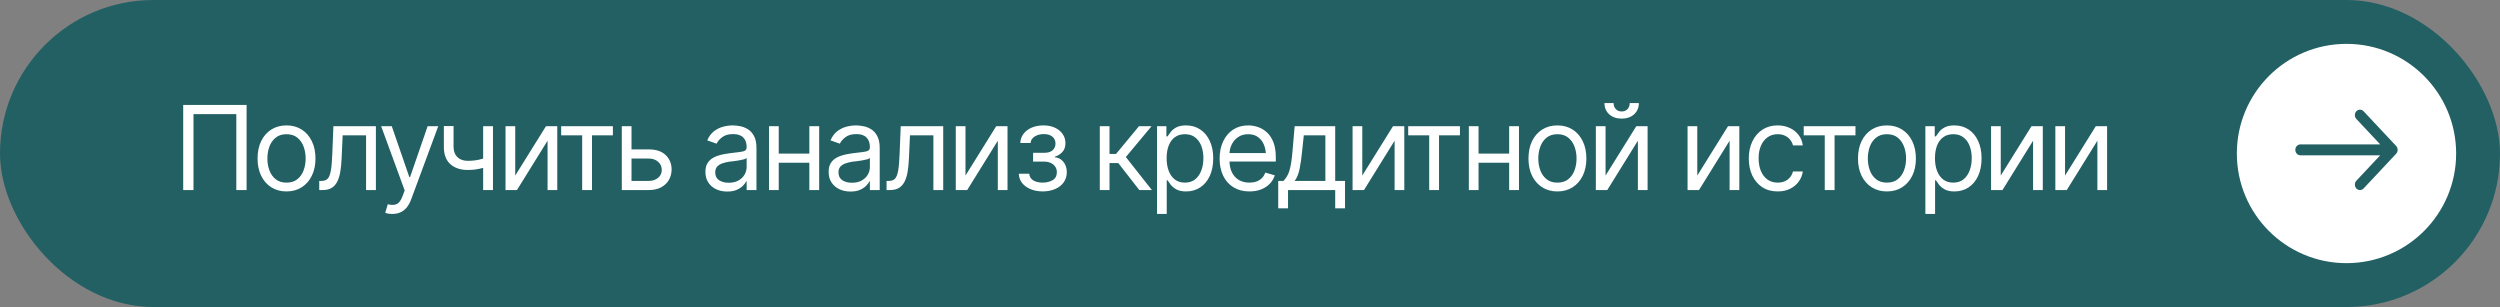
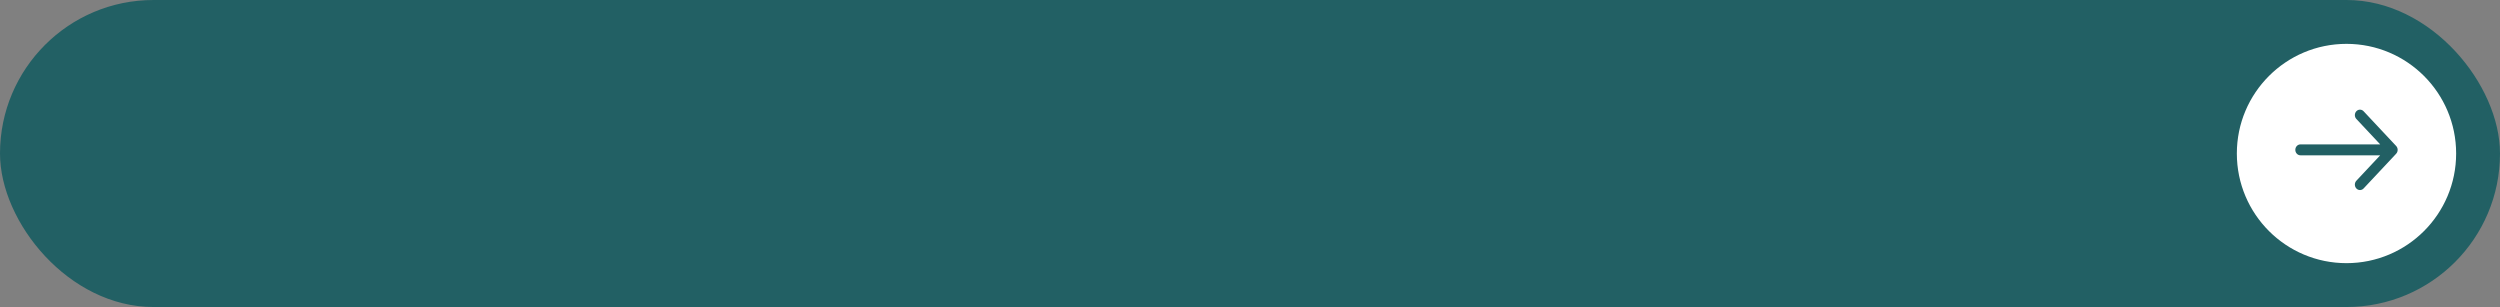
<svg xmlns="http://www.w3.org/2000/svg" width="342" height="42" viewBox="0 0 342 42" fill="none">
  <rect x="0" y="0" width="342" height="42" fill="#808080" stroke="none" />
  <rect width="342" height="42" rx="21" fill="#226064" />
-   <path d="M33.734 14.359V26H32.328V15.609H26.469V26H25.062V14.359H33.734ZM39.188 26.188C38.401 26.188 37.711 26 37.117 25.625C36.523 25.25 36.06 24.724 35.727 24.047C35.398 23.37 35.234 22.583 35.234 21.688C35.234 20.776 35.398 19.982 35.727 19.305C36.06 18.622 36.523 18.094 37.117 17.719C37.711 17.344 38.401 17.156 39.188 17.156C39.979 17.156 40.672 17.344 41.266 17.719C41.859 18.094 42.323 18.622 42.656 19.305C42.99 19.982 43.156 20.776 43.156 21.688C43.156 22.583 42.99 23.37 42.656 24.047C42.323 24.724 41.859 25.25 41.266 25.625C40.672 26 39.979 26.188 39.188 26.188ZM39.188 24.984C39.792 24.984 40.286 24.831 40.672 24.523C41.057 24.216 41.344 23.812 41.531 23.312C41.719 22.807 41.812 22.266 41.812 21.688C41.812 21.099 41.719 20.552 41.531 20.047C41.344 19.542 41.057 19.135 40.672 18.828C40.286 18.516 39.792 18.359 39.188 18.359C38.594 18.359 38.104 18.516 37.719 18.828C37.333 19.135 37.047 19.542 36.859 20.047C36.672 20.552 36.578 21.099 36.578 21.688C36.578 22.266 36.672 22.807 36.859 23.312C37.047 23.812 37.333 24.216 37.719 24.523C38.104 24.831 38.594 24.984 39.188 24.984ZM43.672 26V24.75H43.984C44.339 24.75 44.615 24.654 44.812 24.461C45.01 24.263 45.156 23.904 45.25 23.383C45.349 22.862 45.417 22.115 45.453 21.141L45.609 17.266H51.422V26H50.078V18.516H46.875L46.734 21.641C46.703 22.354 46.641 22.984 46.547 23.531C46.453 24.073 46.307 24.529 46.109 24.898C45.917 25.263 45.659 25.539 45.336 25.727C45.013 25.909 44.609 26 44.125 26H43.672ZM53.688 29.266C53.458 29.271 53.255 29.255 53.078 29.219C52.901 29.182 52.776 29.146 52.703 29.109L53.047 27.938L53.18 27.969C53.628 28.073 54.003 28.049 54.305 27.898C54.612 27.753 54.88 27.365 55.109 26.734L55.359 26.047L52.141 17.266H53.594L56 24.234H56.094L58.5 17.266H59.953L56.25 27.266C56.083 27.719 55.878 28.094 55.633 28.391C55.388 28.688 55.104 28.906 54.781 29.047C54.458 29.193 54.094 29.266 53.688 29.266ZM67.438 17.266V26H66.094V17.266H67.438ZM66.922 21.438V22.688C66.62 22.797 66.318 22.896 66.016 22.984C65.713 23.068 65.398 23.133 65.07 23.18C64.742 23.227 64.38 23.25 63.984 23.25C62.995 23.25 62.2 22.984 61.602 22.453C61.008 21.917 60.714 21.115 60.719 20.047V17.25H62.047V20.047C62.052 20.49 62.138 20.857 62.305 21.148C62.477 21.435 62.708 21.648 63 21.789C63.292 21.93 63.62 22 63.984 22C64.552 22 65.065 21.948 65.523 21.844C65.987 21.74 66.453 21.604 66.922 21.438ZM70.484 24.016L74.688 17.266H76.234V26H74.906V19.25L70.719 26H69.156V17.266H70.484V24.016ZM76.766 18.516V17.266H83.844V18.516H80.984V26H79.641V18.516H76.766ZM86.219 20.438H88.719C89.74 20.432 90.521 20.69 91.062 21.211C91.604 21.732 91.875 22.391 91.875 23.188C91.875 23.708 91.753 24.182 91.508 24.609C91.268 25.031 90.914 25.37 90.445 25.625C89.977 25.875 89.401 26 88.719 26H85.062V17.266H86.391V24.75H88.719C89.245 24.75 89.677 24.612 90.016 24.336C90.359 24.055 90.531 23.693 90.531 23.25C90.531 22.787 90.359 22.409 90.016 22.117C89.677 21.826 89.245 21.682 88.719 21.688H86.219V20.438ZM99.484 26.203C98.932 26.203 98.43 26.099 97.977 25.891C97.523 25.677 97.164 25.37 96.898 24.969C96.633 24.568 96.5 24.083 96.5 23.516C96.5 23.016 96.599 22.612 96.797 22.305C96.995 21.992 97.258 21.747 97.586 21.57C97.919 21.388 98.284 21.253 98.68 21.164C99.081 21.076 99.484 21.005 99.891 20.953C100.422 20.885 100.852 20.833 101.18 20.797C101.513 20.76 101.755 20.698 101.906 20.609C102.062 20.521 102.141 20.37 102.141 20.156V20.109C102.141 19.552 101.987 19.12 101.68 18.812C101.378 18.5 100.917 18.344 100.297 18.344C99.662 18.344 99.162 18.484 98.797 18.766C98.432 19.042 98.177 19.338 98.031 19.656L96.75 19.203C96.979 18.672 97.284 18.258 97.664 17.961C98.049 17.664 98.466 17.456 98.914 17.336C99.367 17.216 99.812 17.156 100.25 17.156C100.531 17.156 100.854 17.19 101.219 17.258C101.583 17.32 101.938 17.456 102.281 17.664C102.63 17.867 102.917 18.177 103.141 18.594C103.37 19.005 103.484 19.557 103.484 20.25V26H102.141V24.812H102.078C101.99 25 101.839 25.203 101.625 25.422C101.411 25.635 101.128 25.82 100.773 25.977C100.424 26.128 99.995 26.203 99.484 26.203ZM99.688 25C100.219 25 100.667 24.896 101.031 24.688C101.396 24.479 101.672 24.211 101.859 23.883C102.047 23.549 102.141 23.203 102.141 22.844V21.609C102.083 21.677 101.958 21.74 101.766 21.797C101.578 21.849 101.359 21.896 101.109 21.938C100.865 21.979 100.625 22.016 100.391 22.047C100.156 22.073 99.969 22.094 99.828 22.109C99.479 22.156 99.154 22.232 98.852 22.336C98.549 22.435 98.305 22.583 98.117 22.781C97.935 22.979 97.844 23.25 97.844 23.594C97.844 24.057 98.016 24.409 98.359 24.648C98.708 24.883 99.151 25 99.688 25ZM111.031 21.016V22.266H106.219V21.016H111.031ZM106.531 17.266V26H105.203V17.266H106.531ZM112.062 17.266V26H110.719V17.266H112.062ZM116.344 26.203C115.792 26.203 115.289 26.099 114.836 25.891C114.383 25.677 114.023 25.37 113.758 24.969C113.492 24.568 113.359 24.083 113.359 23.516C113.359 23.016 113.458 22.612 113.656 22.305C113.854 21.992 114.117 21.747 114.445 21.57C114.779 21.388 115.143 21.253 115.539 21.164C115.94 21.076 116.344 21.005 116.75 20.953C117.281 20.885 117.711 20.833 118.039 20.797C118.372 20.76 118.615 20.698 118.766 20.609C118.922 20.521 119 20.37 119 20.156V20.109C119 19.552 118.846 19.12 118.539 18.812C118.237 18.5 117.776 18.344 117.156 18.344C116.521 18.344 116.021 18.484 115.656 18.766C115.292 19.042 115.036 19.338 114.891 19.656L113.609 19.203C113.839 18.672 114.143 18.258 114.523 17.961C114.909 17.664 115.326 17.456 115.773 17.336C116.227 17.216 116.672 17.156 117.109 17.156C117.391 17.156 117.714 17.19 118.078 17.258C118.443 17.32 118.797 17.456 119.141 17.664C119.49 17.867 119.776 18.177 120 18.594C120.229 19.005 120.344 19.557 120.344 20.25V26H119V24.812H118.938C118.849 25 118.698 25.203 118.484 25.422C118.271 25.635 117.987 25.82 117.633 25.977C117.284 26.128 116.854 26.203 116.344 26.203ZM116.547 25C117.078 25 117.526 24.896 117.891 24.688C118.255 24.479 118.531 24.211 118.719 23.883C118.906 23.549 119 23.203 119 22.844V21.609C118.943 21.677 118.818 21.74 118.625 21.797C118.438 21.849 118.219 21.896 117.969 21.938C117.724 21.979 117.484 22.016 117.25 22.047C117.016 22.073 116.828 22.094 116.688 22.109C116.339 22.156 116.013 22.232 115.711 22.336C115.409 22.435 115.164 22.583 114.977 22.781C114.794 22.979 114.703 23.25 114.703 23.594C114.703 24.057 114.875 24.409 115.219 24.648C115.568 24.883 116.01 25 116.547 25ZM121.281 26V24.75H121.594C121.948 24.75 122.224 24.654 122.422 24.461C122.62 24.263 122.766 23.904 122.859 23.383C122.958 22.862 123.026 22.115 123.062 21.141L123.219 17.266H129.031V26H127.688V18.516H124.484L124.344 21.641C124.312 22.354 124.25 22.984 124.156 23.531C124.062 24.073 123.917 24.529 123.719 24.898C123.526 25.263 123.268 25.539 122.945 25.727C122.622 25.909 122.219 26 121.734 26H121.281ZM132.078 24.016L136.281 17.266H137.828V26H136.5V19.25L132.312 26H130.75V17.266H132.078V24.016ZM139.375 23.766H140.797C140.833 24.162 141.016 24.463 141.344 24.672C141.672 24.875 142.099 24.979 142.625 24.984C143.161 24.979 143.62 24.867 144 24.648C144.38 24.424 144.573 24.062 144.578 23.562C144.578 23.271 144.505 23.018 144.359 22.805C144.214 22.586 144.01 22.417 143.75 22.297C143.49 22.172 143.182 22.109 142.828 22.109H141.328V20.906H142.828C143.359 20.906 143.753 20.787 144.008 20.547C144.263 20.307 144.391 20.005 144.391 19.641C144.391 19.25 144.253 18.938 143.977 18.703C143.701 18.463 143.307 18.344 142.797 18.344C142.292 18.344 141.867 18.458 141.523 18.688C141.185 18.912 141.005 19.203 140.984 19.562H139.578C139.594 19.094 139.737 18.68 140.008 18.32C140.279 17.956 140.648 17.672 141.117 17.469C141.591 17.26 142.13 17.156 142.734 17.156C143.349 17.156 143.88 17.263 144.328 17.477C144.781 17.69 145.133 17.982 145.383 18.352C145.633 18.716 145.755 19.13 145.75 19.594C145.755 20.083 145.617 20.482 145.336 20.789C145.06 21.091 144.714 21.307 144.297 21.438V21.516C144.625 21.542 144.911 21.648 145.156 21.836C145.406 22.023 145.599 22.268 145.734 22.57C145.87 22.867 145.938 23.198 145.938 23.562C145.938 24.094 145.794 24.557 145.508 24.953C145.227 25.344 144.839 25.646 144.344 25.859C143.849 26.073 143.281 26.182 142.641 26.188C142.021 26.182 141.466 26.078 140.977 25.875C140.492 25.672 140.107 25.391 139.82 25.031C139.539 24.667 139.391 24.245 139.375 23.766ZM150.453 26V17.266H151.781V21.062H152.672L155.812 17.266H157.531L154.016 21.484L157.578 26H155.859L152.984 22.312H151.781V26H150.453ZM158.281 29.266V17.266H159.562V18.656H159.719C159.818 18.505 159.956 18.312 160.133 18.078C160.31 17.838 160.565 17.625 160.898 17.438C161.232 17.25 161.682 17.156 162.25 17.156C162.984 17.156 163.63 17.341 164.188 17.711C164.745 18.076 165.18 18.596 165.492 19.273C165.81 19.945 165.969 20.74 165.969 21.656C165.969 22.578 165.812 23.38 165.5 24.062C165.188 24.74 164.753 25.263 164.195 25.633C163.638 26.003 162.995 26.188 162.266 26.188C161.708 26.188 161.26 26.094 160.922 25.906C160.583 25.713 160.323 25.497 160.141 25.258C159.958 25.013 159.818 24.812 159.719 24.656H159.609V29.266H158.281ZM162.094 24.984C162.651 24.984 163.117 24.836 163.492 24.539C163.867 24.237 164.148 23.833 164.336 23.328C164.529 22.823 164.625 22.26 164.625 21.641C164.625 21.026 164.531 20.471 164.344 19.977C164.156 19.482 163.875 19.088 163.5 18.797C163.13 18.505 162.661 18.359 162.094 18.359C161.547 18.359 161.089 18.497 160.719 18.773C160.349 19.044 160.068 19.427 159.875 19.922C159.688 20.412 159.594 20.984 159.594 21.641C159.594 22.297 159.69 22.878 159.883 23.383C160.076 23.883 160.357 24.276 160.727 24.562C161.102 24.844 161.557 24.984 162.094 24.984ZM170.922 26.188C170.083 26.188 169.357 26 168.742 25.625C168.133 25.25 167.664 24.727 167.336 24.055C167.008 23.378 166.844 22.594 166.844 21.703C166.844 20.807 167.005 20.018 167.328 19.336C167.651 18.654 168.104 18.12 168.688 17.734C169.276 17.349 169.964 17.156 170.75 17.156C171.203 17.156 171.654 17.232 172.102 17.383C172.549 17.534 172.956 17.779 173.32 18.117C173.69 18.456 173.984 18.904 174.203 19.461C174.422 20.018 174.531 20.703 174.531 21.516V22.094H167.797V20.938H173.805L173.188 21.375C173.188 20.792 173.096 20.273 172.914 19.82C172.732 19.367 172.458 19.01 172.094 18.75C171.734 18.49 171.286 18.359 170.75 18.359C170.214 18.359 169.753 18.492 169.367 18.758C168.987 19.018 168.695 19.359 168.492 19.781C168.289 20.203 168.188 20.656 168.188 21.141V21.906C168.188 22.568 168.302 23.128 168.531 23.586C168.76 24.044 169.081 24.393 169.492 24.633C169.904 24.867 170.38 24.984 170.922 24.984C171.271 24.984 171.589 24.935 171.875 24.836C172.161 24.732 172.409 24.578 172.617 24.375C172.826 24.167 172.984 23.912 173.094 23.609L174.391 23.984C174.255 24.422 174.026 24.807 173.703 25.141C173.385 25.469 172.99 25.727 172.516 25.914C172.042 26.096 171.51 26.188 170.922 26.188ZM174.859 28.5V24.75H175.578C175.755 24.562 175.909 24.362 176.039 24.148C176.174 23.935 176.289 23.68 176.383 23.383C176.477 23.081 176.557 22.716 176.625 22.289C176.698 21.862 176.76 21.344 176.812 20.734L177.109 17.266H182.656V24.75H184V28.5H182.656V26H176.203V28.5H174.859ZM177.109 24.75H181.312V18.516H178.359L178.125 20.734C178.036 21.646 177.922 22.443 177.781 23.125C177.641 23.807 177.417 24.349 177.109 24.75ZM186.359 24.016L190.562 17.266H192.109V26H190.781V19.25L186.594 26H185.031V17.266H186.359V24.016ZM192.641 18.516V17.266H199.719V18.516H196.859V26H195.516V18.516H192.641ZM206.766 21.016V22.266H201.953V21.016H206.766ZM202.266 17.266V26H200.938V17.266H202.266ZM207.797 17.266V26H206.453V17.266H207.797ZM213.047 26.188C212.26 26.188 211.57 26 210.977 25.625C210.383 25.25 209.919 24.724 209.586 24.047C209.258 23.37 209.094 22.583 209.094 21.688C209.094 20.776 209.258 19.982 209.586 19.305C209.919 18.622 210.383 18.094 210.977 17.719C211.57 17.344 212.26 17.156 213.047 17.156C213.839 17.156 214.531 17.344 215.125 17.719C215.719 18.094 216.182 18.622 216.516 19.305C216.849 19.982 217.016 20.776 217.016 21.688C217.016 22.583 216.849 23.37 216.516 24.047C216.182 24.724 215.719 25.25 215.125 25.625C214.531 26 213.839 26.188 213.047 26.188ZM213.047 24.984C213.651 24.984 214.146 24.831 214.531 24.523C214.917 24.216 215.203 23.812 215.391 23.312C215.578 22.807 215.672 22.266 215.672 21.688C215.672 21.099 215.578 20.552 215.391 20.047C215.203 19.542 214.917 19.135 214.531 18.828C214.146 18.516 213.651 18.359 213.047 18.359C212.453 18.359 211.964 18.516 211.578 18.828C211.193 19.135 210.906 19.542 210.719 20.047C210.531 20.552 210.438 21.099 210.438 21.688C210.438 22.266 210.531 22.807 210.719 23.312C210.906 23.812 211.193 24.216 211.578 24.523C211.964 24.831 212.453 24.984 213.047 24.984ZM219.641 24.016L223.844 17.266H225.391V26H224.062V19.25L219.875 26H218.312V17.266H219.641V24.016ZM221.844 16.227C221.146 16.227 220.578 16.031 220.141 15.641C219.708 15.245 219.492 14.732 219.492 14.102H220.742C220.742 14.44 220.844 14.716 221.047 14.93C221.25 15.143 221.516 15.25 221.844 15.25C222.172 15.25 222.438 15.143 222.641 14.93C222.844 14.716 222.945 14.44 222.945 14.102H224.195C224.195 14.732 223.977 15.245 223.539 15.641C223.107 16.031 222.542 16.227 221.844 16.227ZM232.188 24.016L236.391 17.266H237.938V26H236.609V19.25L232.422 26H230.859V17.266H232.188V24.016ZM243.188 26.188C242.375 26.188 241.672 25.995 241.078 25.609C240.49 25.219 240.034 24.685 239.711 24.008C239.393 23.331 239.234 22.557 239.234 21.688C239.234 20.797 239.398 20.013 239.727 19.336C240.055 18.654 240.513 18.12 241.102 17.734C241.695 17.349 242.385 17.156 243.172 17.156C243.786 17.156 244.339 17.271 244.828 17.5C245.323 17.724 245.727 18.042 246.039 18.453C246.357 18.865 246.552 19.344 246.625 19.891H245.281C245.214 19.625 245.091 19.375 244.914 19.141C244.737 18.906 244.503 18.719 244.211 18.578C243.924 18.432 243.583 18.359 243.188 18.359C242.667 18.359 242.211 18.495 241.82 18.766C241.43 19.037 241.125 19.419 240.906 19.914C240.688 20.404 240.578 20.979 240.578 21.641C240.578 22.312 240.685 22.901 240.898 23.406C241.112 23.906 241.414 24.294 241.805 24.57C242.201 24.846 242.661 24.984 243.188 24.984C243.714 24.984 244.164 24.849 244.539 24.578C244.914 24.302 245.161 23.927 245.281 23.453H246.625C246.552 23.969 246.365 24.432 246.062 24.844C245.766 25.255 245.372 25.583 244.883 25.828C244.398 26.068 243.833 26.188 243.188 26.188ZM246.75 18.516V17.266H253.828V18.516H250.969V26H249.625V18.516H246.75ZM258.125 26.188C257.339 26.188 256.648 26 256.055 25.625C255.461 25.25 254.997 24.724 254.664 24.047C254.336 23.37 254.172 22.583 254.172 21.688C254.172 20.776 254.336 19.982 254.664 19.305C254.997 18.622 255.461 18.094 256.055 17.719C256.648 17.344 257.339 17.156 258.125 17.156C258.917 17.156 259.609 17.344 260.203 17.719C260.797 18.094 261.26 18.622 261.594 19.305C261.927 19.982 262.094 20.776 262.094 21.688C262.094 22.583 261.927 23.37 261.594 24.047C261.26 24.724 260.797 25.25 260.203 25.625C259.609 26 258.917 26.188 258.125 26.188ZM258.125 24.984C258.729 24.984 259.224 24.831 259.609 24.523C259.995 24.216 260.281 23.812 260.469 23.312C260.656 22.807 260.75 22.266 260.75 21.688C260.75 21.099 260.656 20.552 260.469 20.047C260.281 19.542 259.995 19.135 259.609 18.828C259.224 18.516 258.729 18.359 258.125 18.359C257.531 18.359 257.042 18.516 256.656 18.828C256.271 19.135 255.984 19.542 255.797 20.047C255.609 20.552 255.516 21.099 255.516 21.688C255.516 22.266 255.609 22.807 255.797 23.312C255.984 23.812 256.271 24.216 256.656 24.523C257.042 24.831 257.531 24.984 258.125 24.984ZM263.391 29.266V17.266H264.672V18.656H264.828C264.927 18.505 265.065 18.312 265.242 18.078C265.419 17.838 265.674 17.625 266.008 17.438C266.341 17.25 266.792 17.156 267.359 17.156C268.094 17.156 268.74 17.341 269.297 17.711C269.854 18.076 270.289 18.596 270.602 19.273C270.919 19.945 271.078 20.74 271.078 21.656C271.078 22.578 270.922 23.38 270.609 24.062C270.297 24.74 269.862 25.263 269.305 25.633C268.747 26.003 268.104 26.188 267.375 26.188C266.818 26.188 266.37 26.094 266.031 25.906C265.693 25.713 265.432 25.497 265.25 25.258C265.068 25.013 264.927 24.812 264.828 24.656H264.719V29.266H263.391ZM267.203 24.984C267.76 24.984 268.227 24.836 268.602 24.539C268.977 24.237 269.258 23.833 269.445 23.328C269.638 22.823 269.734 22.26 269.734 21.641C269.734 21.026 269.641 20.471 269.453 19.977C269.266 19.482 268.984 19.088 268.609 18.797C268.24 18.505 267.771 18.359 267.203 18.359C266.656 18.359 266.198 18.497 265.828 18.773C265.458 19.044 265.177 19.427 264.984 19.922C264.797 20.412 264.703 20.984 264.703 21.641C264.703 22.297 264.799 22.878 264.992 23.383C265.185 23.883 265.466 24.276 265.836 24.562C266.211 24.844 266.667 24.984 267.203 24.984ZM273.703 24.016L277.906 17.266H279.453V26H278.125V19.25L273.938 26H272.375V17.266H273.703V24.016ZM282.5 24.016L286.703 17.266H288.25V26H286.922V19.25L282.734 26H281.172V17.266H282.5V24.016Z" fill="white" />
  <circle cx="321" cy="21" r="15" fill="white" />
  <path fill-rule="evenodd" clip-rule="evenodd" d="M323.34 15.219L327.795 19.972C328.068 20.264 328.068 20.736 327.795 21.028L323.34 25.781C323.067 26.073 322.624 26.073 322.35 25.781C322.077 25.49 322.077 25.017 322.35 24.725L325.61 21.247L314.7 21.247C314.313 21.247 314 20.913 314 20.5C314 20.087 314.313 19.753 314.7 19.753L325.61 19.753L322.35 16.275C322.077 15.983 322.077 15.51 322.35 15.219C322.624 14.927 323.067 14.927 323.34 15.219Z" fill="#226064" />
</svg>